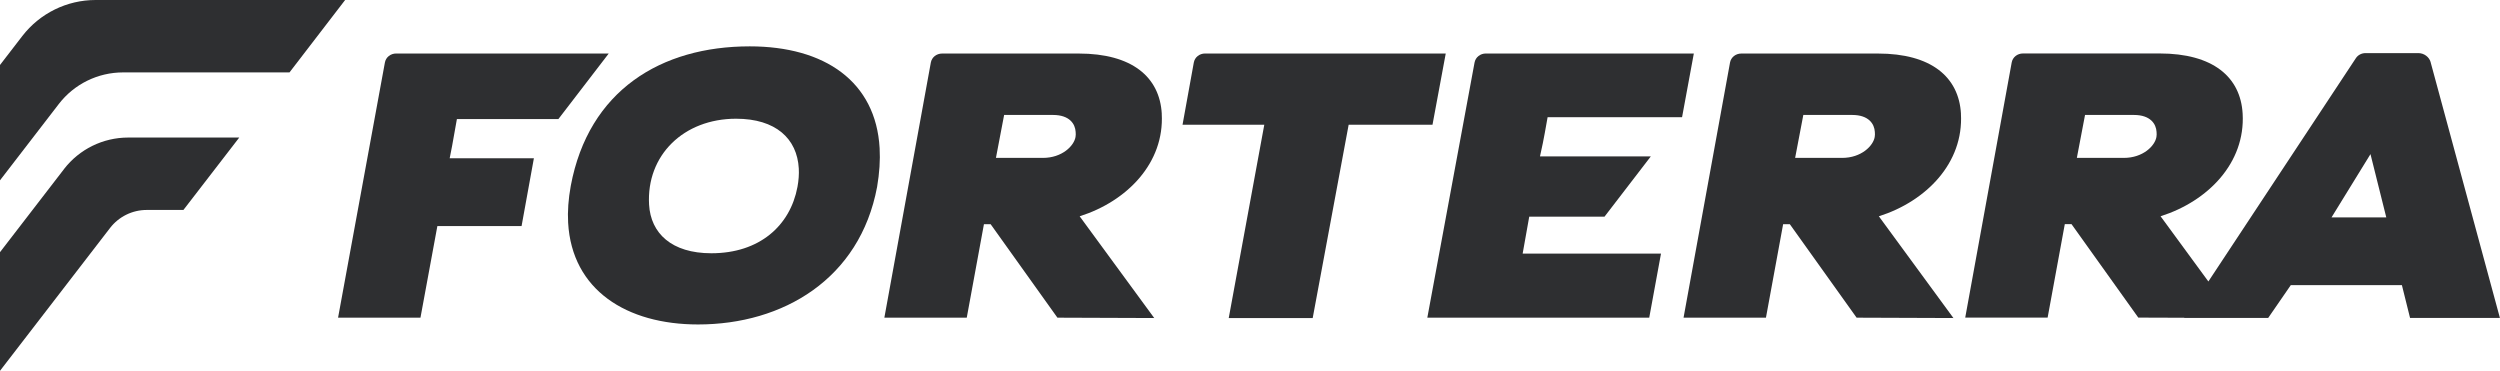
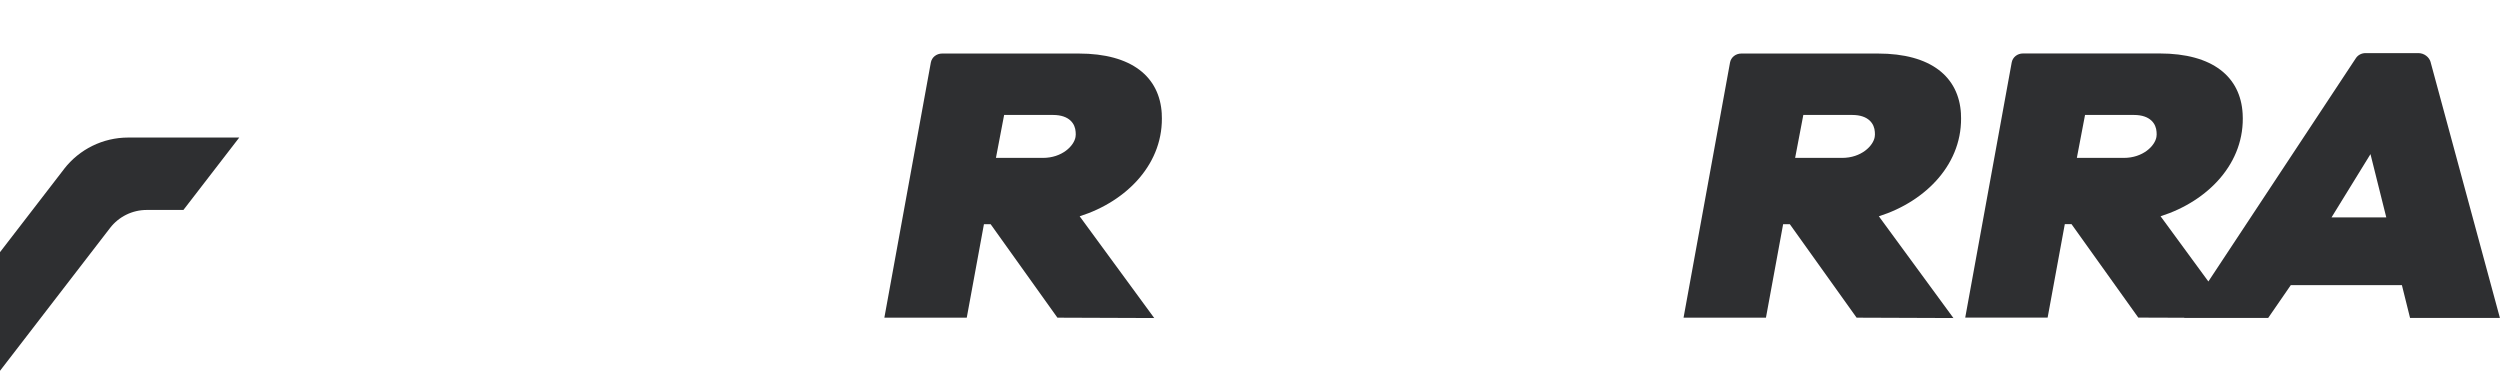
<svg xmlns="http://www.w3.org/2000/svg" id="Layer_2" data-name="Layer 2" viewBox="0 0 622.88 92.39">
  <defs>
    <style>
      .cls-1 {
        fill: #2e2f31;
        stroke-width: 0px;
      }
    </style>
  </defs>
  <g id="Layer_1-2" data-name="Layer 1">
    <g>
-       <path class="cls-1" d="M23.82,0c-7.15,0-13.9,3.32-18.27,8.99L0,16.19v28.74l14.66-19.03c3.82-4.96,9.73-7.86,15.99-7.86h41.48L85.99,0H23.82Z" />
      <path class="cls-1" d="M15.95,42.13L0,62.83v29.56l27.42-35.59c2.18-2.83,5.56-4.49,9.13-4.49h9.15l13.91-18.04h-27.68c-6.26,0-12.16,2.9-15.99,7.86Z" />
-       <path class="cls-1" d="M186.79,11.55c-22.1,0-40.13,10.99-44.58,34.74-.6,3.29-.82,6.38-.66,9.2.95,16.81,14.6,25.35,32.37,25.35,21.21,0,40.31-11.36,44.61-34.27.59-3.47.8-6.67.63-9.67-.94-16.53-13.61-25.35-32.37-25.35ZM198.69,46.57c-1.81,9.67-9.47,16.53-21.45,16.53-9.92,0-15.11-4.98-15.52-12.11-.7-12.3,8.61-21.41,21.67-21.41,9.92,0,15.21,4.98,15.63,12.39.08,1.41-.03,3-.33,4.6Z" />
-       <path class="cls-1" d="M360.2,13.33h-59.94c-1.41,0-2.58.93-2.82,2.25l-2.81,15.5h20.37s-8.86,48.17-8.86,48.17h20.92l8.96-48.17h20.89s3.3-17.75,3.3-17.75Z" />
-       <path class="cls-1" d="M419.09,29.2l2.93-15.87h-51.81c-1.41,0-2.57.93-2.82,2.24l-11.77,63.58h55.29s2.93-15.96,2.93-15.96h-34.47s1.64-9.2,1.64-9.2h18.75s11.54-15.02,11.54-15.02h-27.61c.47-2.16.79-3.38,1.9-9.77h33.49Z" />
      <path class="cls-1" d="M488.58,28.36c-.52-9.2-7.43-15.02-20.69-15.02h-34.03c-1.41,0-2.58.93-2.82,2.24l-11.58,63.57h20.53s4.28-23.29,4.28-23.29h1.67l16.64,23.29,24.12.09-18.58-25.35c11.87-3.76,21.14-13.33,20.45-25.54ZM467.1,34.08c-.36,2.25-3.34,5.26-8.15,5.26h-11.69s2.04-10.7,2.04-10.7h12.18c4.13,0,5.53,2.25,5.64,4.23.03.47.05.84-.03,1.22Z" />
      <path class="cls-1" d="M605.62,15.54c-.36-1.34-1.66-2.31-3.09-2.31h-13.13c-1,0-1.9.47-2.42,1.25l-36.76,55.65-11.91-16.25c11.87-3.76,21.14-13.33,20.45-25.54-.52-9.2-7.43-15.02-20.69-15.02h-34.03c-1.41,0-2.58.93-2.82,2.24l-11.58,63.57h20.53s4.28-23.29,4.28-23.29h1.67l16.64,23.29,11.47.04-.03.05h20.92s5.63-8.17,5.63-8.17h27.69s2.03,8.17,2.03,8.17h22.39s-17.26-63.7-17.26-63.7ZM537.29,34.08c-.36,2.25-3.34,5.26-8.15,5.26h-11.69l2.04-10.7h12.18c4.13,0,5.53,2.25,5.64,4.23.03.47.05.84-.03,1.22ZM580.9,54.17l9.71-15.77,3.94,15.77h-13.65Z" />
      <path class="cls-1" d="M289.46,28.36c-.52-9.2-7.43-15.02-20.69-15.02h-34.03c-1.41,0-2.58.93-2.82,2.24l-11.58,63.57h20.53l4.28-23.29h1.67s16.64,23.29,16.64,23.29l24.12.09-18.58-25.35c11.87-3.76,21.14-13.33,20.45-25.54ZM267.98,34.08c-.36,2.25-3.34,5.26-8.15,5.26h-11.69l2.04-10.7h12.18c4.13,0,5.53,2.25,5.64,4.23.03.47.05.84-.03,1.22Z" />
-       <path class="cls-1" d="M139.12,29.67l12.55-16.34h-52.95c-1.41,0-2.58.93-2.82,2.24l-11.67,63.58h20.53s4.21-22.82,4.21-22.82h20.98l3.07-16.9h-20.98c.46-2.25.54-2.63,1.8-9.77h25.27Z" />
    </g>
  </g>
</svg>